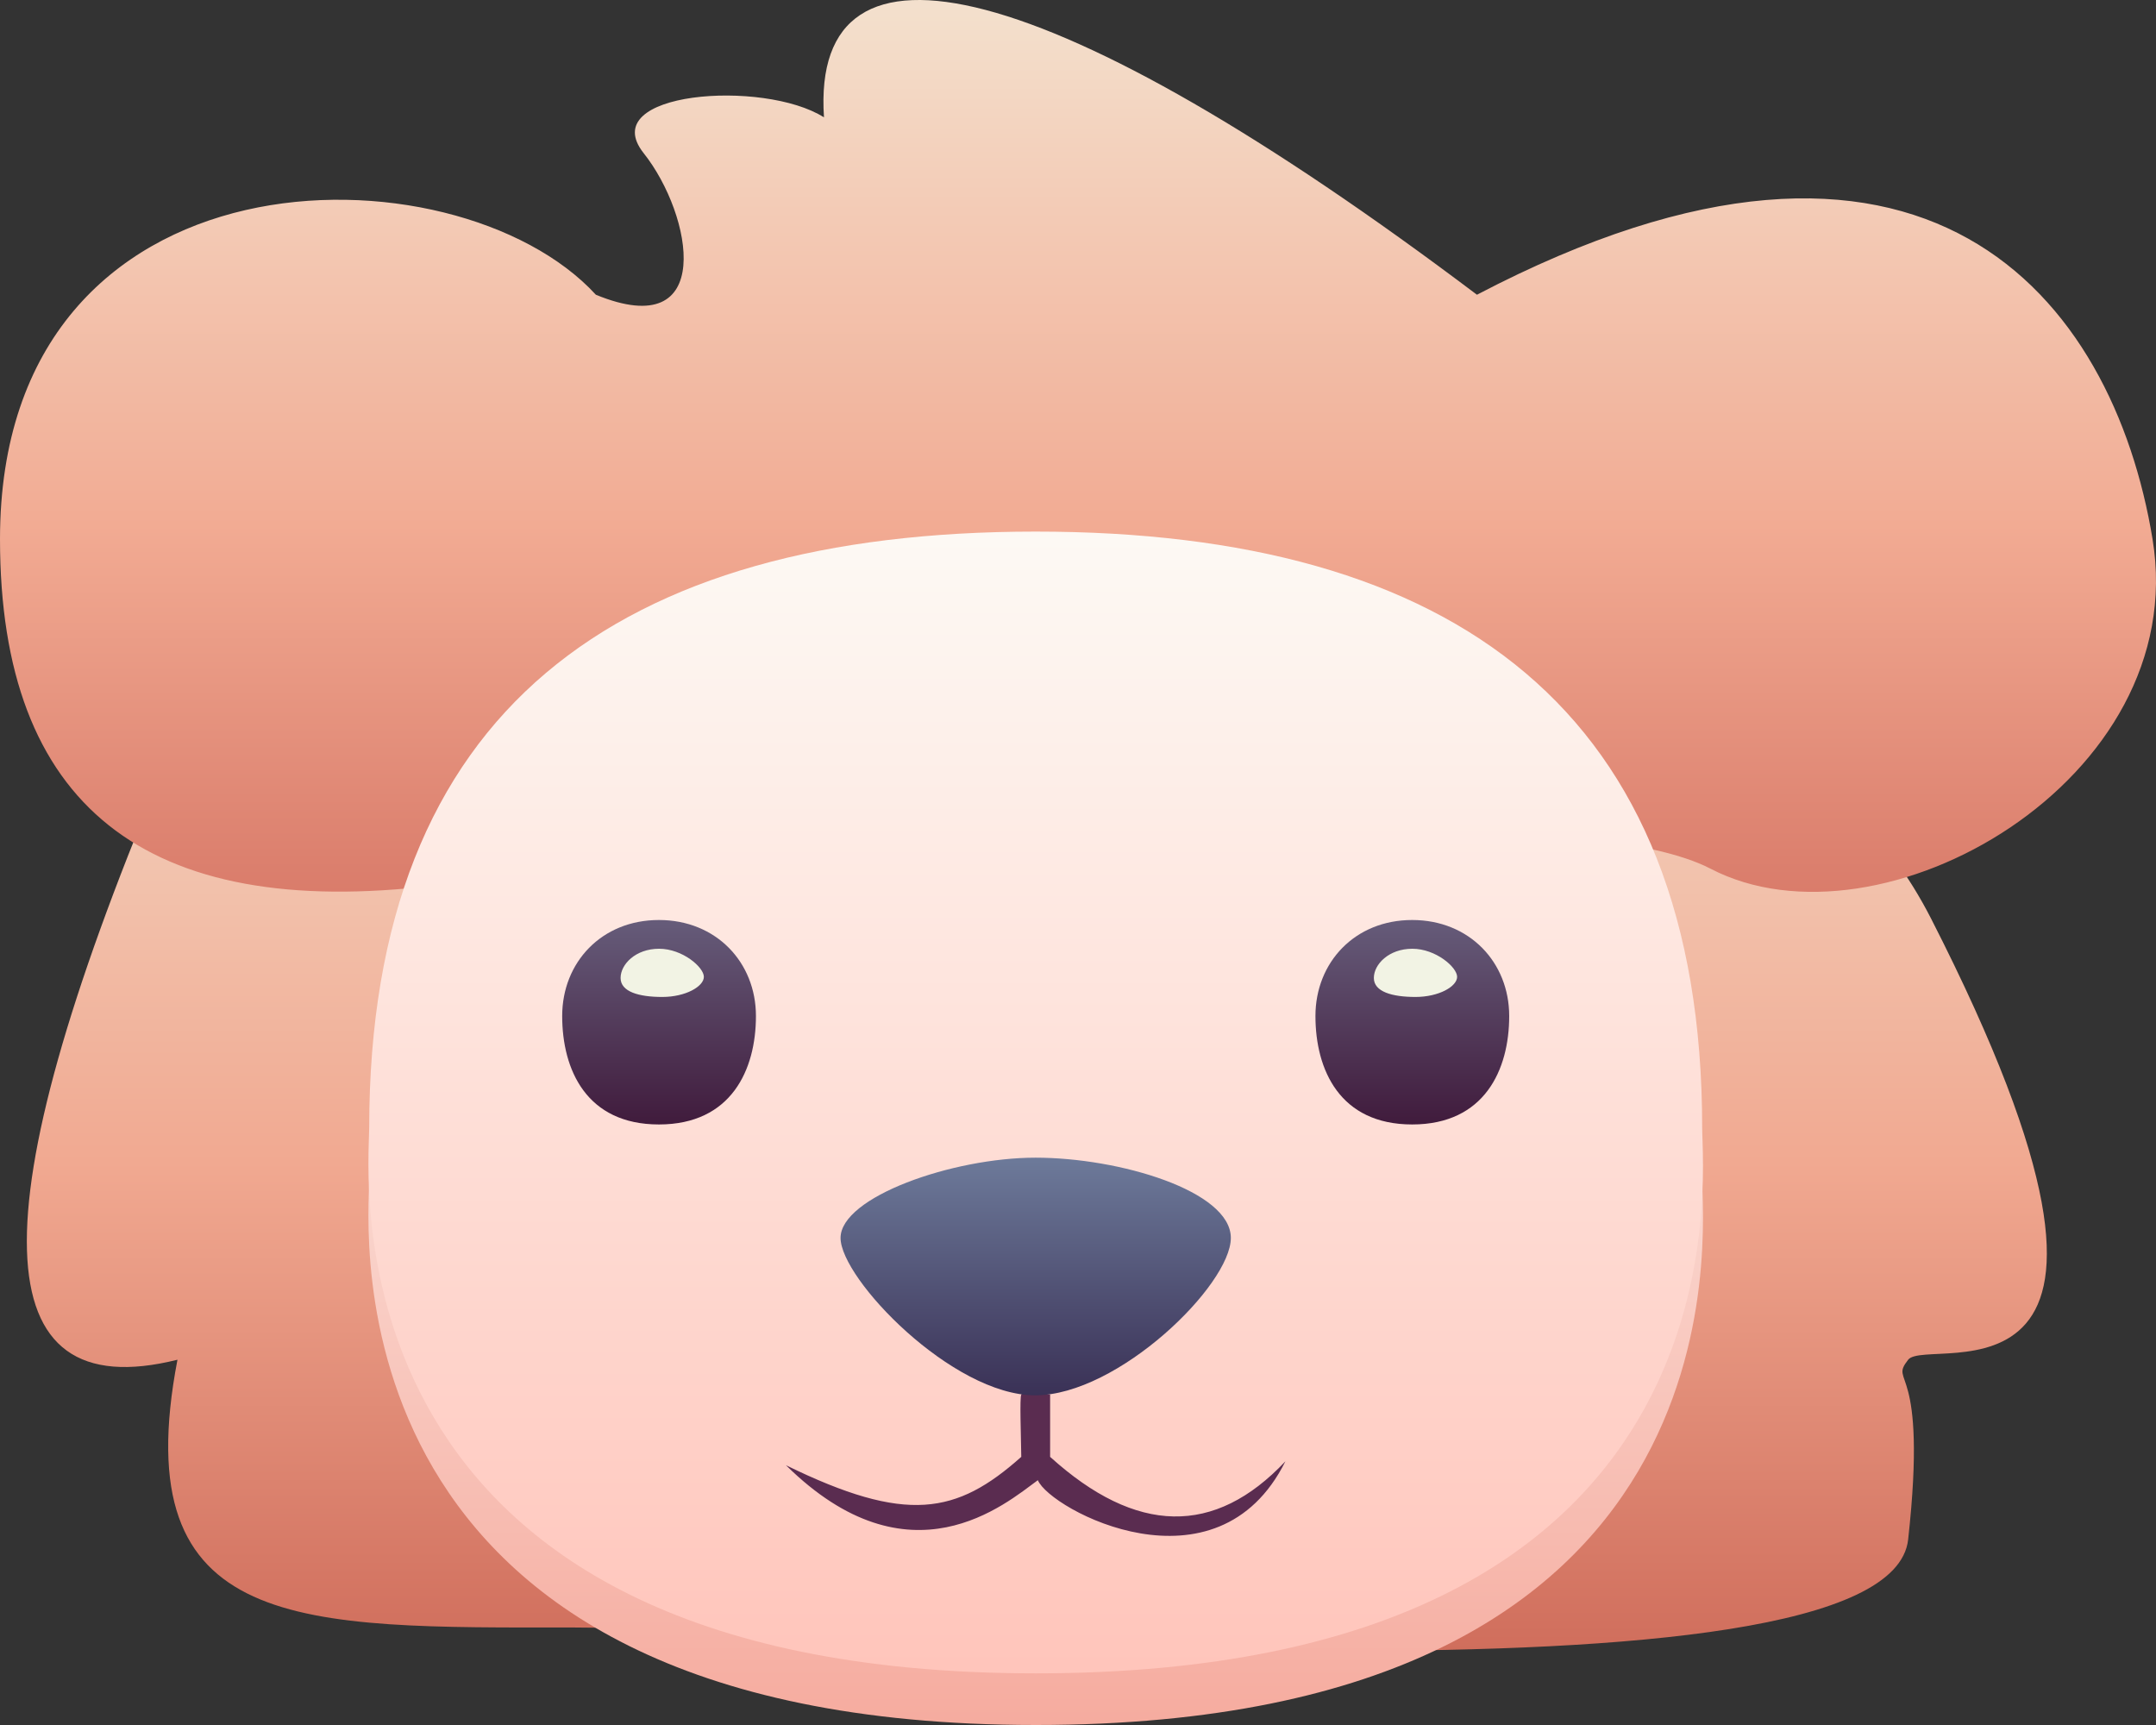
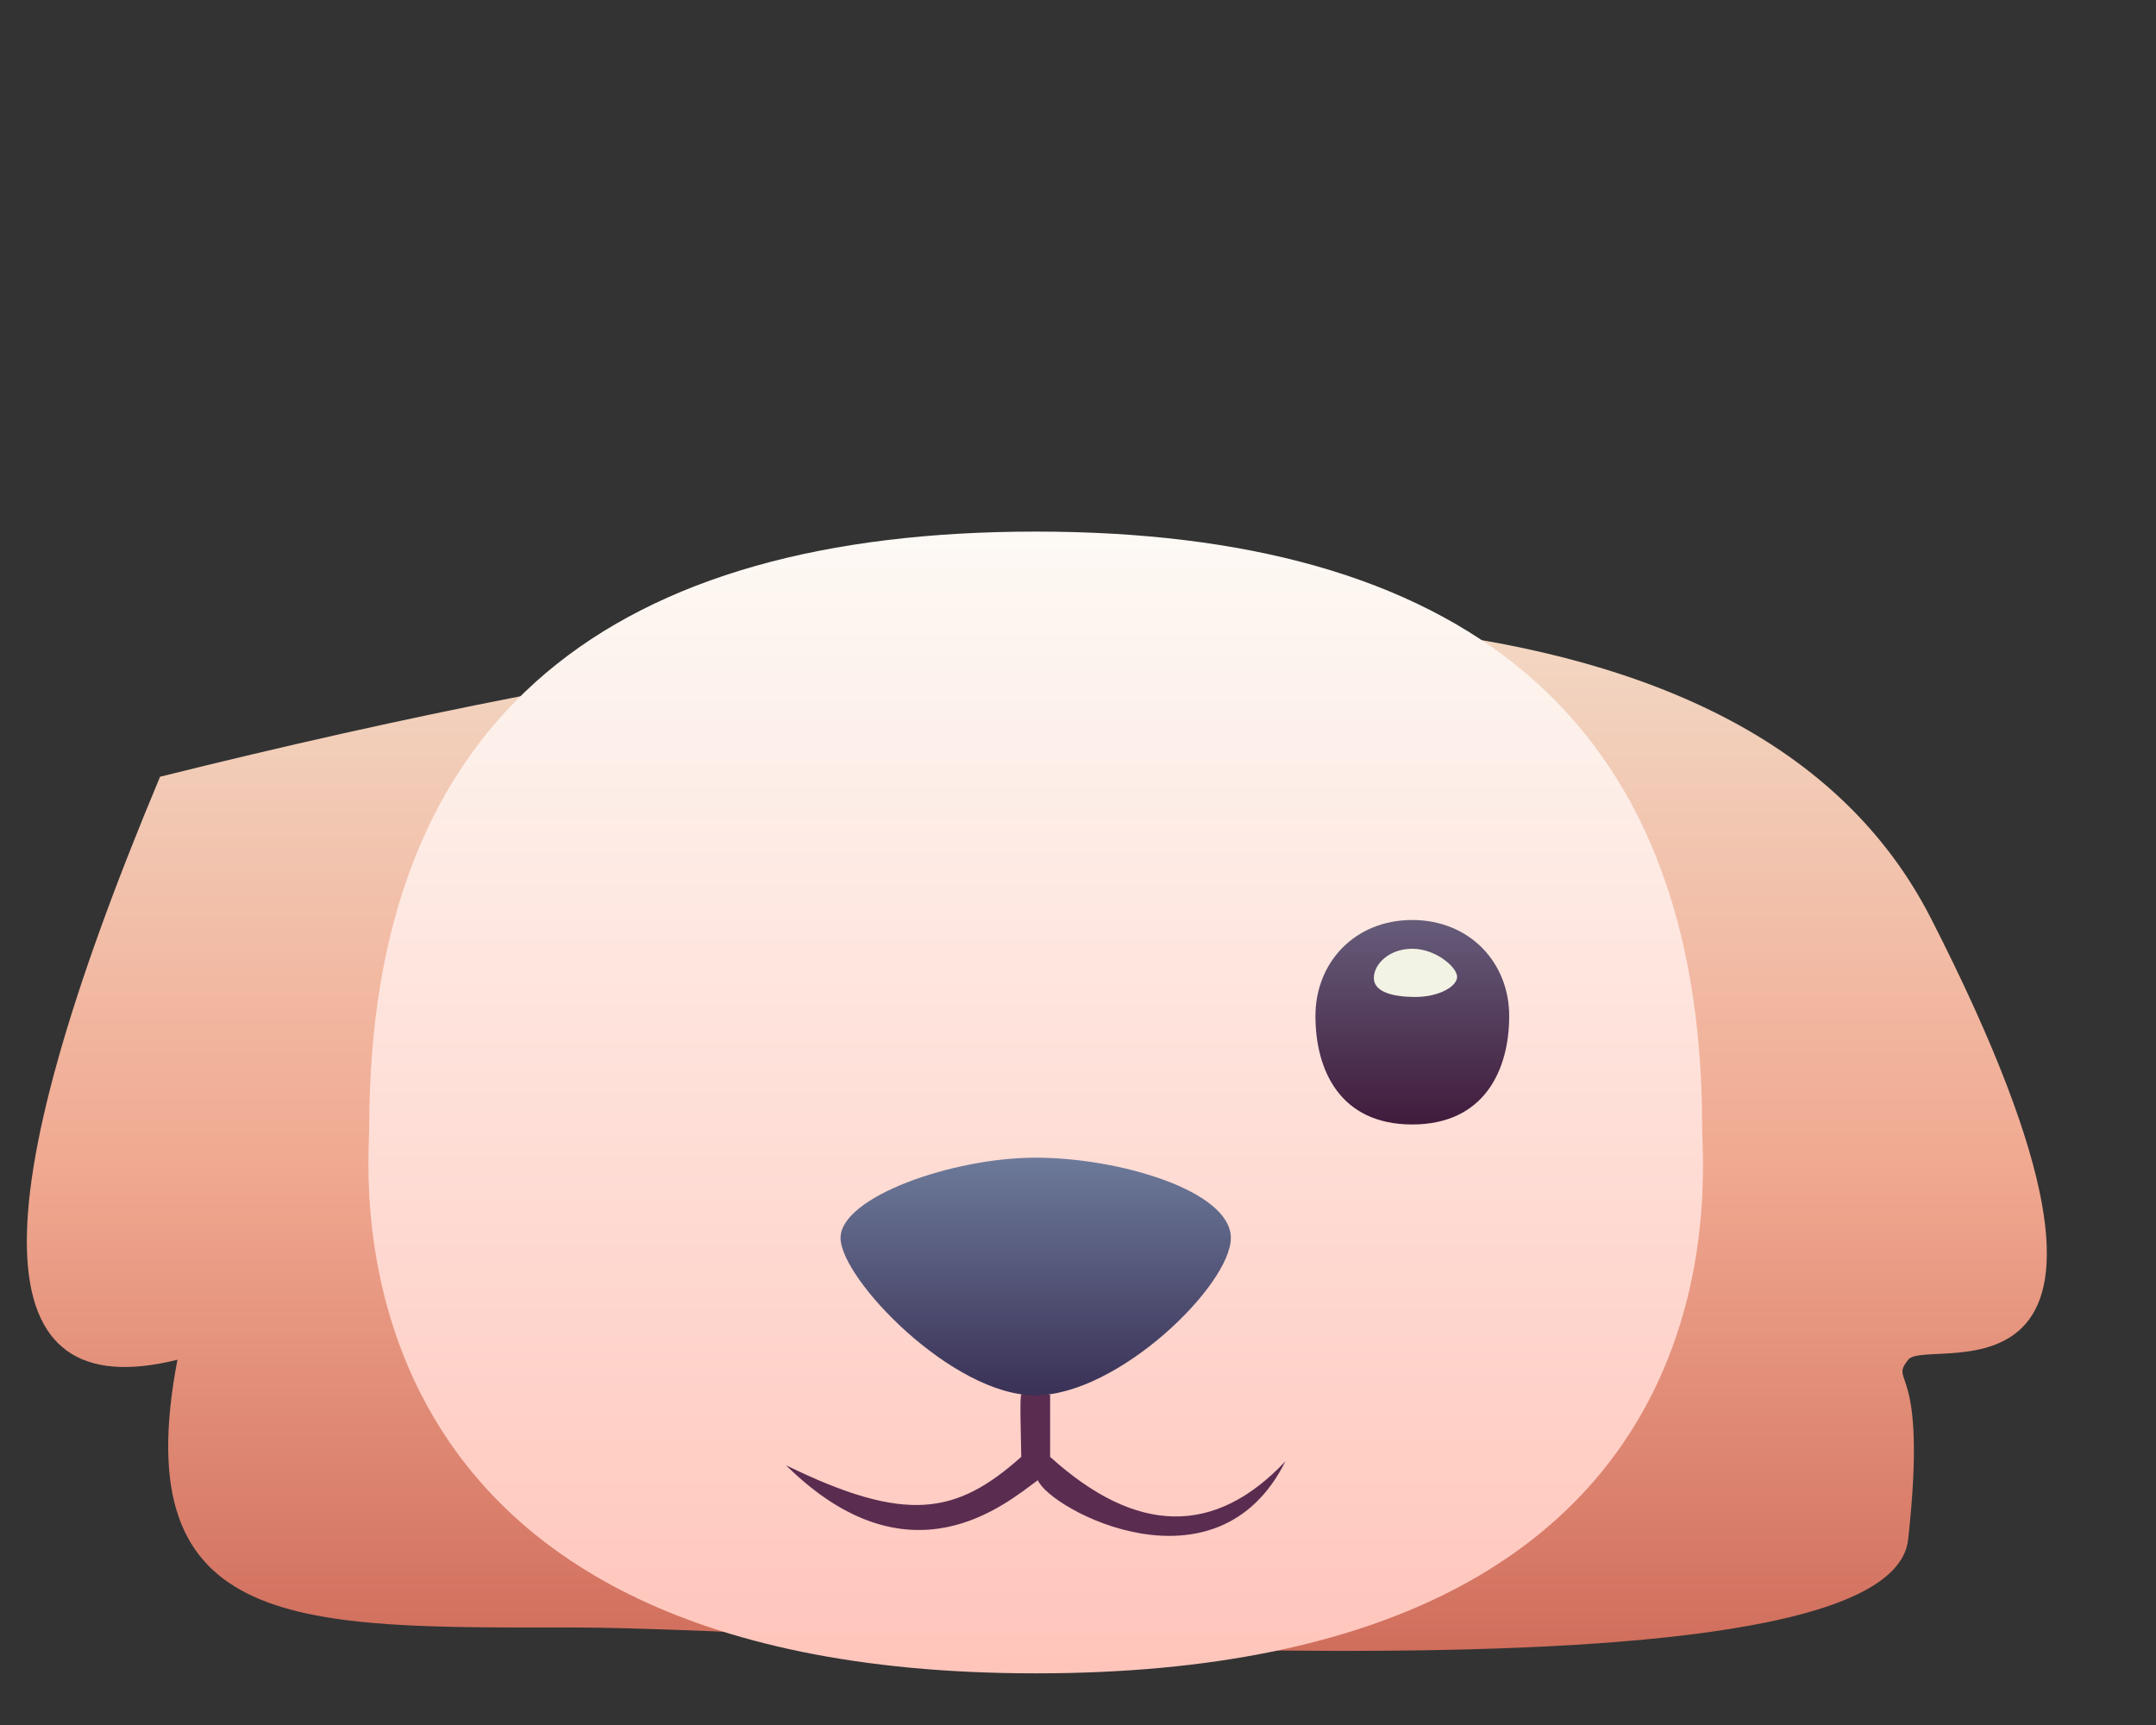
<svg xmlns="http://www.w3.org/2000/svg" width="45px" height="36px" viewBox="0 0 45 36" version="1.1">
  <rect x="0" y="0" width="45" height="36" fill="#333333" stroke="none" />
  <title>Group 5</title>
  <defs>
    <linearGradient x1="50%" y1="0%" x2="50%" y2="100%" id="linearGradient-1">
      <stop stop-color="#F3E1CE" offset="0%" />
      <stop stop-color="#F1A991" offset="53.27%" />
      <stop stop-color="#CB6554" offset="100%" />
    </linearGradient>
    <linearGradient x1="50%" y1="-14.528%" x2="50%" y2="126.215%" id="linearGradient-2">
      <stop stop-color="#F4F9E8" offset="0%" />
      <stop stop-color="#F2AB93" offset="51.869%" />
      <stop stop-color="#C35045" offset="100%" />
    </linearGradient>
    <linearGradient x1="53.543%" y1="23.534%" x2="53.543%" y2="103.862%" id="linearGradient-3">
      <stop stop-color="#FDF2ED" offset="0%" />
      <stop stop-color="#F5A89B" offset="100%" />
    </linearGradient>
    <linearGradient x1="50%" y1="0%" x2="50%" y2="100%" id="linearGradient-4">
      <stop stop-color="#FDF9F4" offset="0%" />
      <stop stop-color="#FFC5BB" offset="100%" />
    </linearGradient>
    <linearGradient x1="50%" y1="0%" x2="50%" y2="100%" id="linearGradient-5">
      <stop stop-color="#6D7A9A" offset="0%" />
      <stop stop-color="#3A3156" offset="100%" />
    </linearGradient>
    <linearGradient x1="50%" y1="0%" x2="50%" y2="100%" id="linearGradient-6">
      <stop stop-color="#665C7A" offset="0%" />
      <stop stop-color="#401B3C" offset="100%" />
    </linearGradient>
  </defs>
  <g id="Website" stroke="none" stroke-width="1" fill="none" fill-rule="evenodd">
    <g id="Apple-TV" transform="translate(-200, -100)">
      <g id="Group-5" transform="translate(200, 100)">
        <path d="M3.341,16.21 C-0.484,25.336 -0.363,29.391 3.704,28.377 C2.607,34.102 6.279,33.965 11.964,33.965 C17.649,33.965 39.413,35.879 39.827,32.128 C40.242,28.377 39.413,28.91 39.827,28.377 C40.242,27.844 45.813,29.957 40.304,19.168 C36.631,11.976 24.31,10.99 3.341,16.21 Z" id="Path-2" fill="url(#linearGradient-1)" />
-         <path d="M9.082,18.479 C3.027,19.215 0,16.806 0,11.252 C0,2.921 9.52,2.969 12.437,6.151 C14.95,7.185 14.46,4.487 13.435,3.197 C12.411,1.907 15.939,1.649 17.198,2.449 C16.916,-1.763 21.939,-0.55 30.827,6.151 C40.184,1.252 44.103,6.223 44.928,11.252 C45.753,16.28 39.257,19.978 35.701,18.129 C33.33,16.897 24.457,17.013 9.082,18.479 Z" id="Path-3" fill="url(#linearGradient-2)" />
        <g id="Group-3" transform="translate(7.69, 11.094)">
-           <path d="M13.93,24.906 C28.906,24.906 27.838,14.584 27.838,13.526 C27.838,4.801 22.668,0.282 13.951,0.282 C5.234,0.282 0.016,4.801 0.016,13.526 C0.016,14.43 -1.045,24.906 13.93,24.906 Z" id="Oval" fill="url(#linearGradient-3)" />
          <path d="M13.93,23.828 C28.906,23.828 27.838,13.506 27.838,12.448 C27.838,3.723 22.644,0 13.927,0 C5.21,0 0.016,3.723 0.016,12.448 C0.016,13.352 -1.045,23.828 13.93,23.828 Z" id="Oval-Copy" fill="url(#linearGradient-4)" />
        </g>
        <path d="M21.918,29.104 L21.918,30.404 C23.716,32.031 25.353,32.062 26.829,30.497 C25.398,33.367 21.918,31.506 21.662,30.891 C20.989,31.38 18.988,33.127 16.405,30.579 C18.92,31.809 19.967,31.605 21.316,30.404 C21.309,29.913 21.281,29.18 21.316,29.104 C21.339,29.054 21.54,29.054 21.918,29.104 Z" id="Path" fill="#5A2C50" />
        <path d="M21.606,29.12 C23.335,29.12 25.69,26.82 25.69,25.835 C25.69,24.85 23.353,24.16 21.615,24.16 C19.877,24.16 17.544,24.983 17.544,25.835 C17.544,26.688 19.877,29.12 21.606,29.12 Z" id="Oval" fill="url(#linearGradient-5)" />
        <g id="Group-4" transform="translate(27.456, 19.2)">
          <path d="M2.019,4.267 C3.53,4.267 4.044,3.125 4.044,2.004 C4.044,0.884 3.214,0 2.019,0 C0.823,0 0,0.884 0,2.004 C0,3.125 0.507,4.267 2.019,4.267 Z" id="Oval" fill="url(#linearGradient-6)" />
          <path d="M2.088,1.606 C2.578,1.606 2.957,1.386 2.957,1.186 C2.957,0.986 2.512,0.6 2.022,0.6 C1.533,0.6 1.219,0.924 1.219,1.21 C1.219,1.497 1.599,1.606 2.088,1.606 Z" id="Oval" fill="#F2F3E4" />
        </g>
        <g id="Group-4-Copy" transform="translate(11.734, 19.2)">
-           <path d="M2.019,4.267 C3.53,4.267 4.044,3.125 4.044,2.004 C4.044,0.884 3.214,0 2.019,0 C0.823,0 0,0.884 0,2.004 C0,3.125 0.507,4.267 2.019,4.267 Z" id="Oval" fill="url(#linearGradient-6)" />
-           <path d="M2.088,1.606 C2.578,1.606 2.957,1.386 2.957,1.186 C2.957,0.986 2.512,0.6 2.022,0.6 C1.533,0.6 1.219,0.924 1.219,1.21 C1.219,1.497 1.599,1.606 2.088,1.606 Z" id="Oval" fill="#F2F3E4" />
-         </g>
+           </g>
      </g>
    </g>
  </g>
</svg>